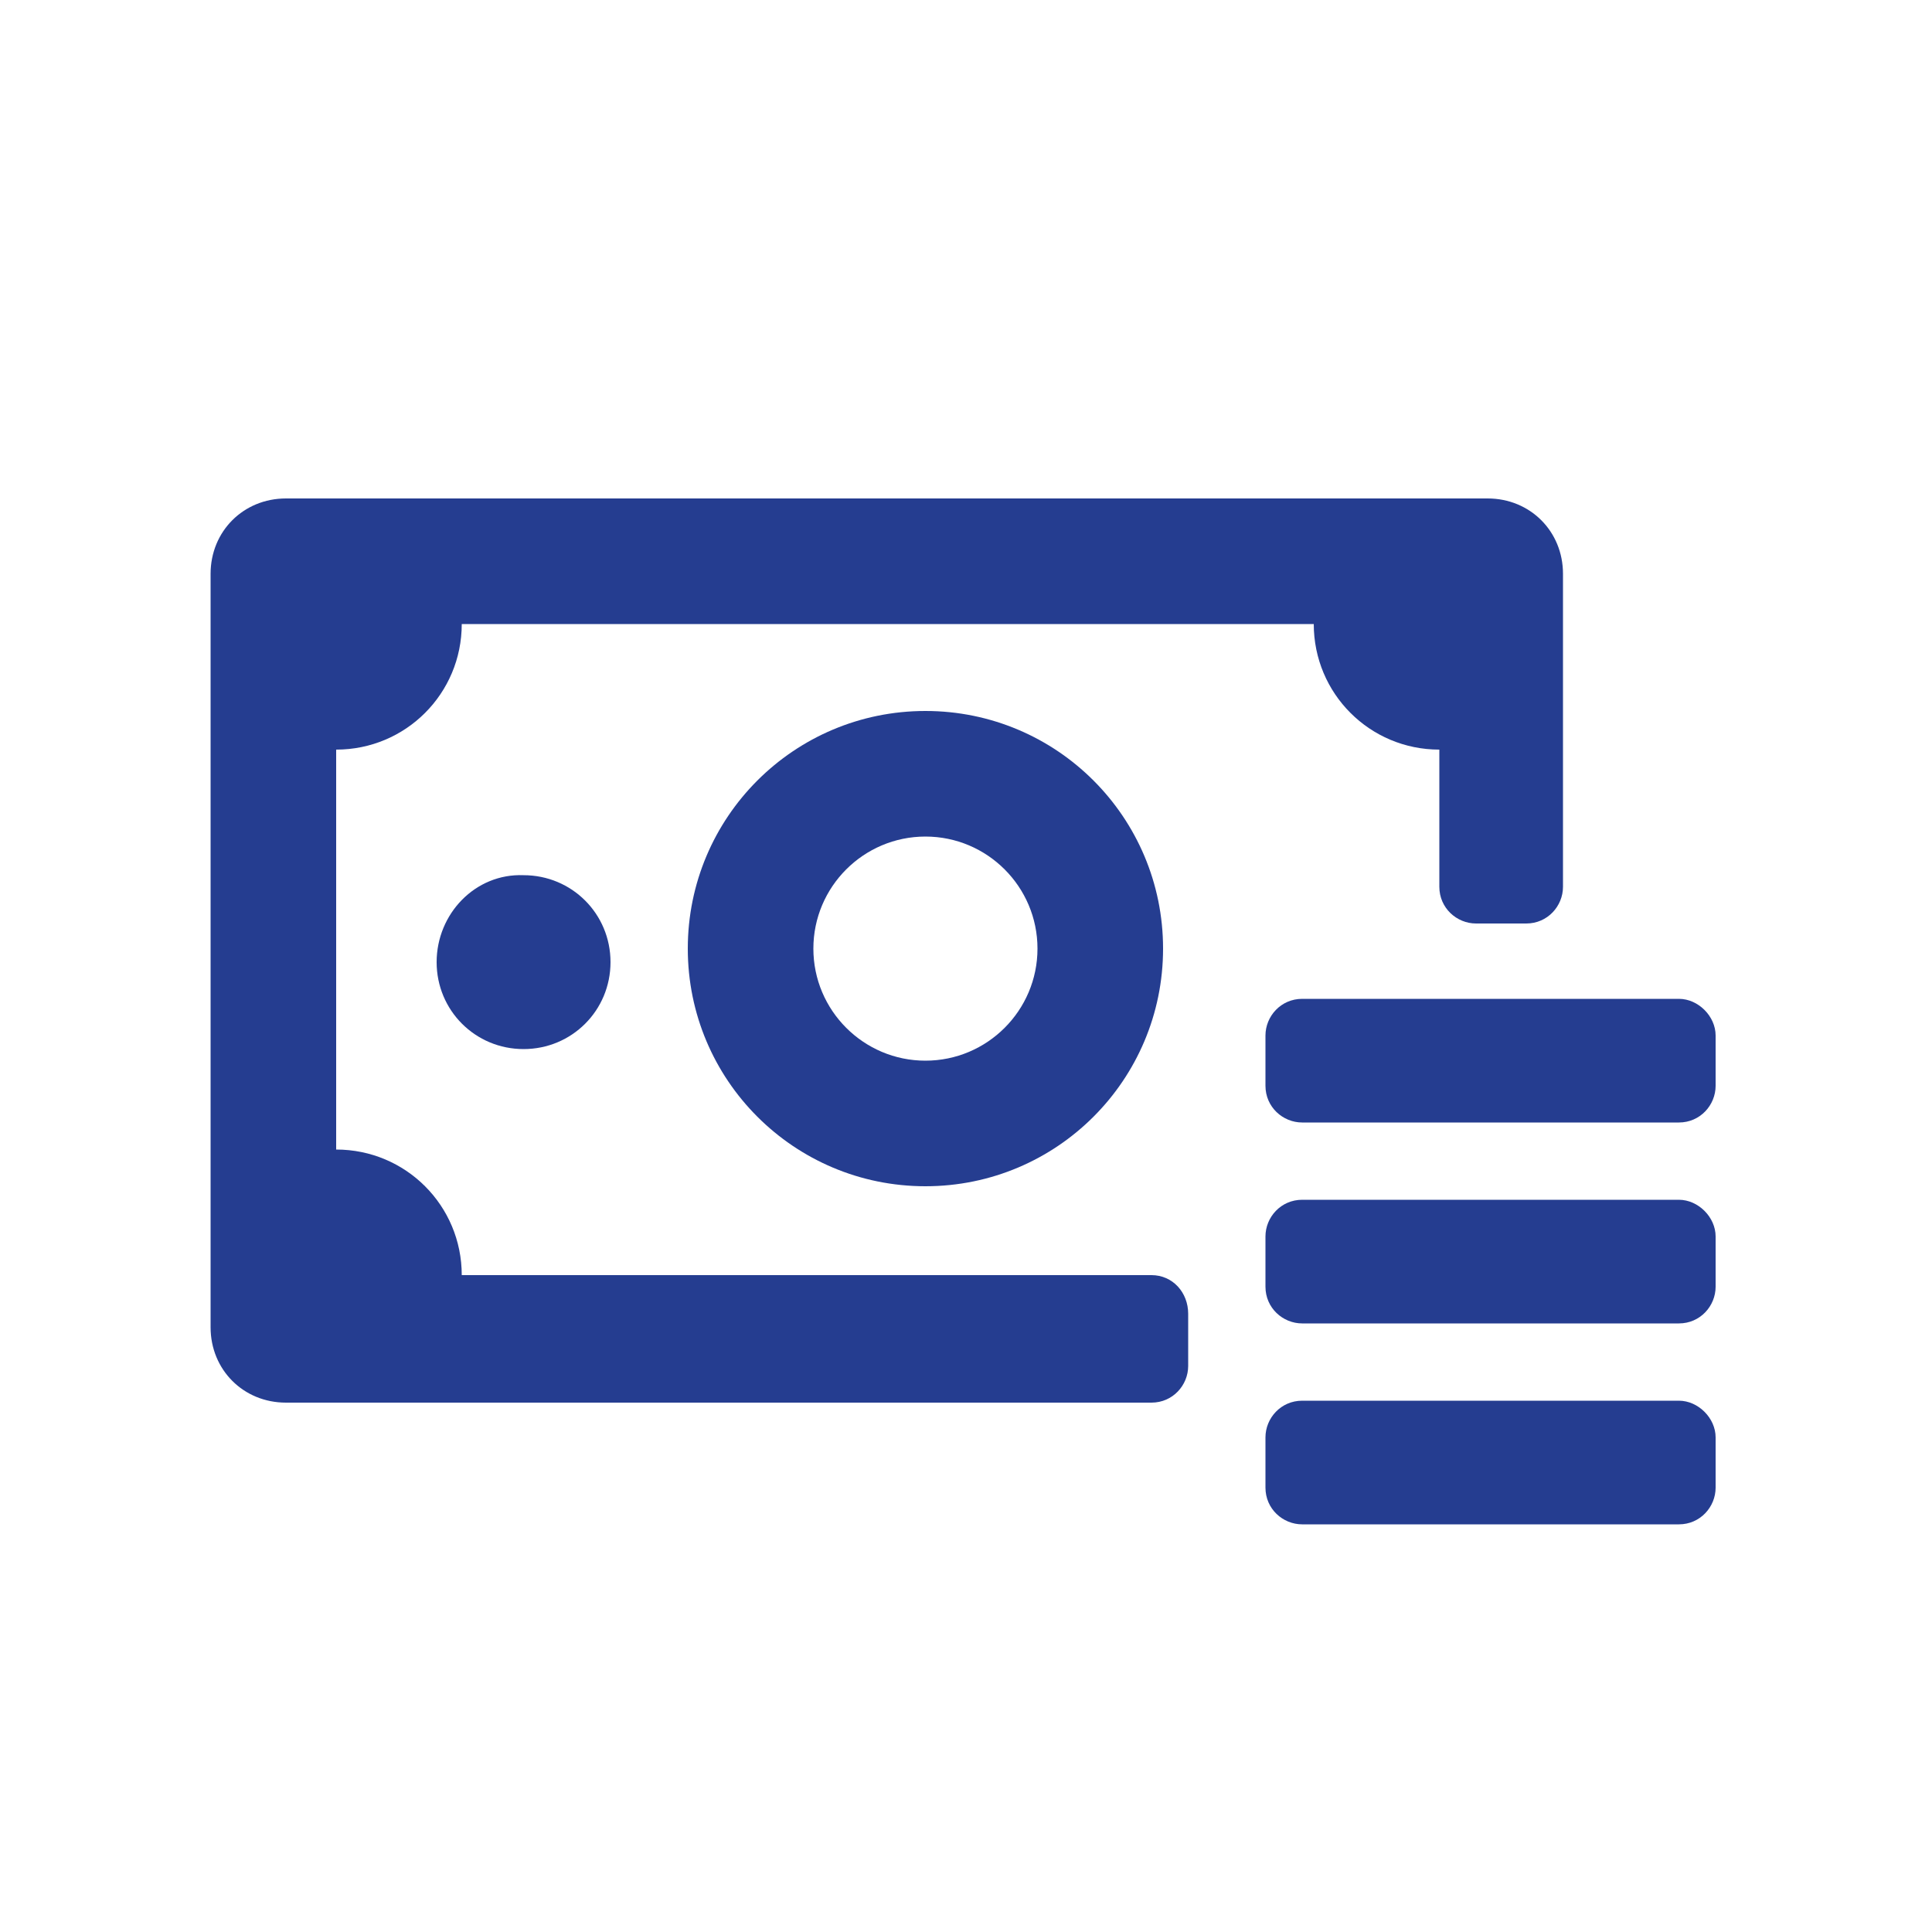
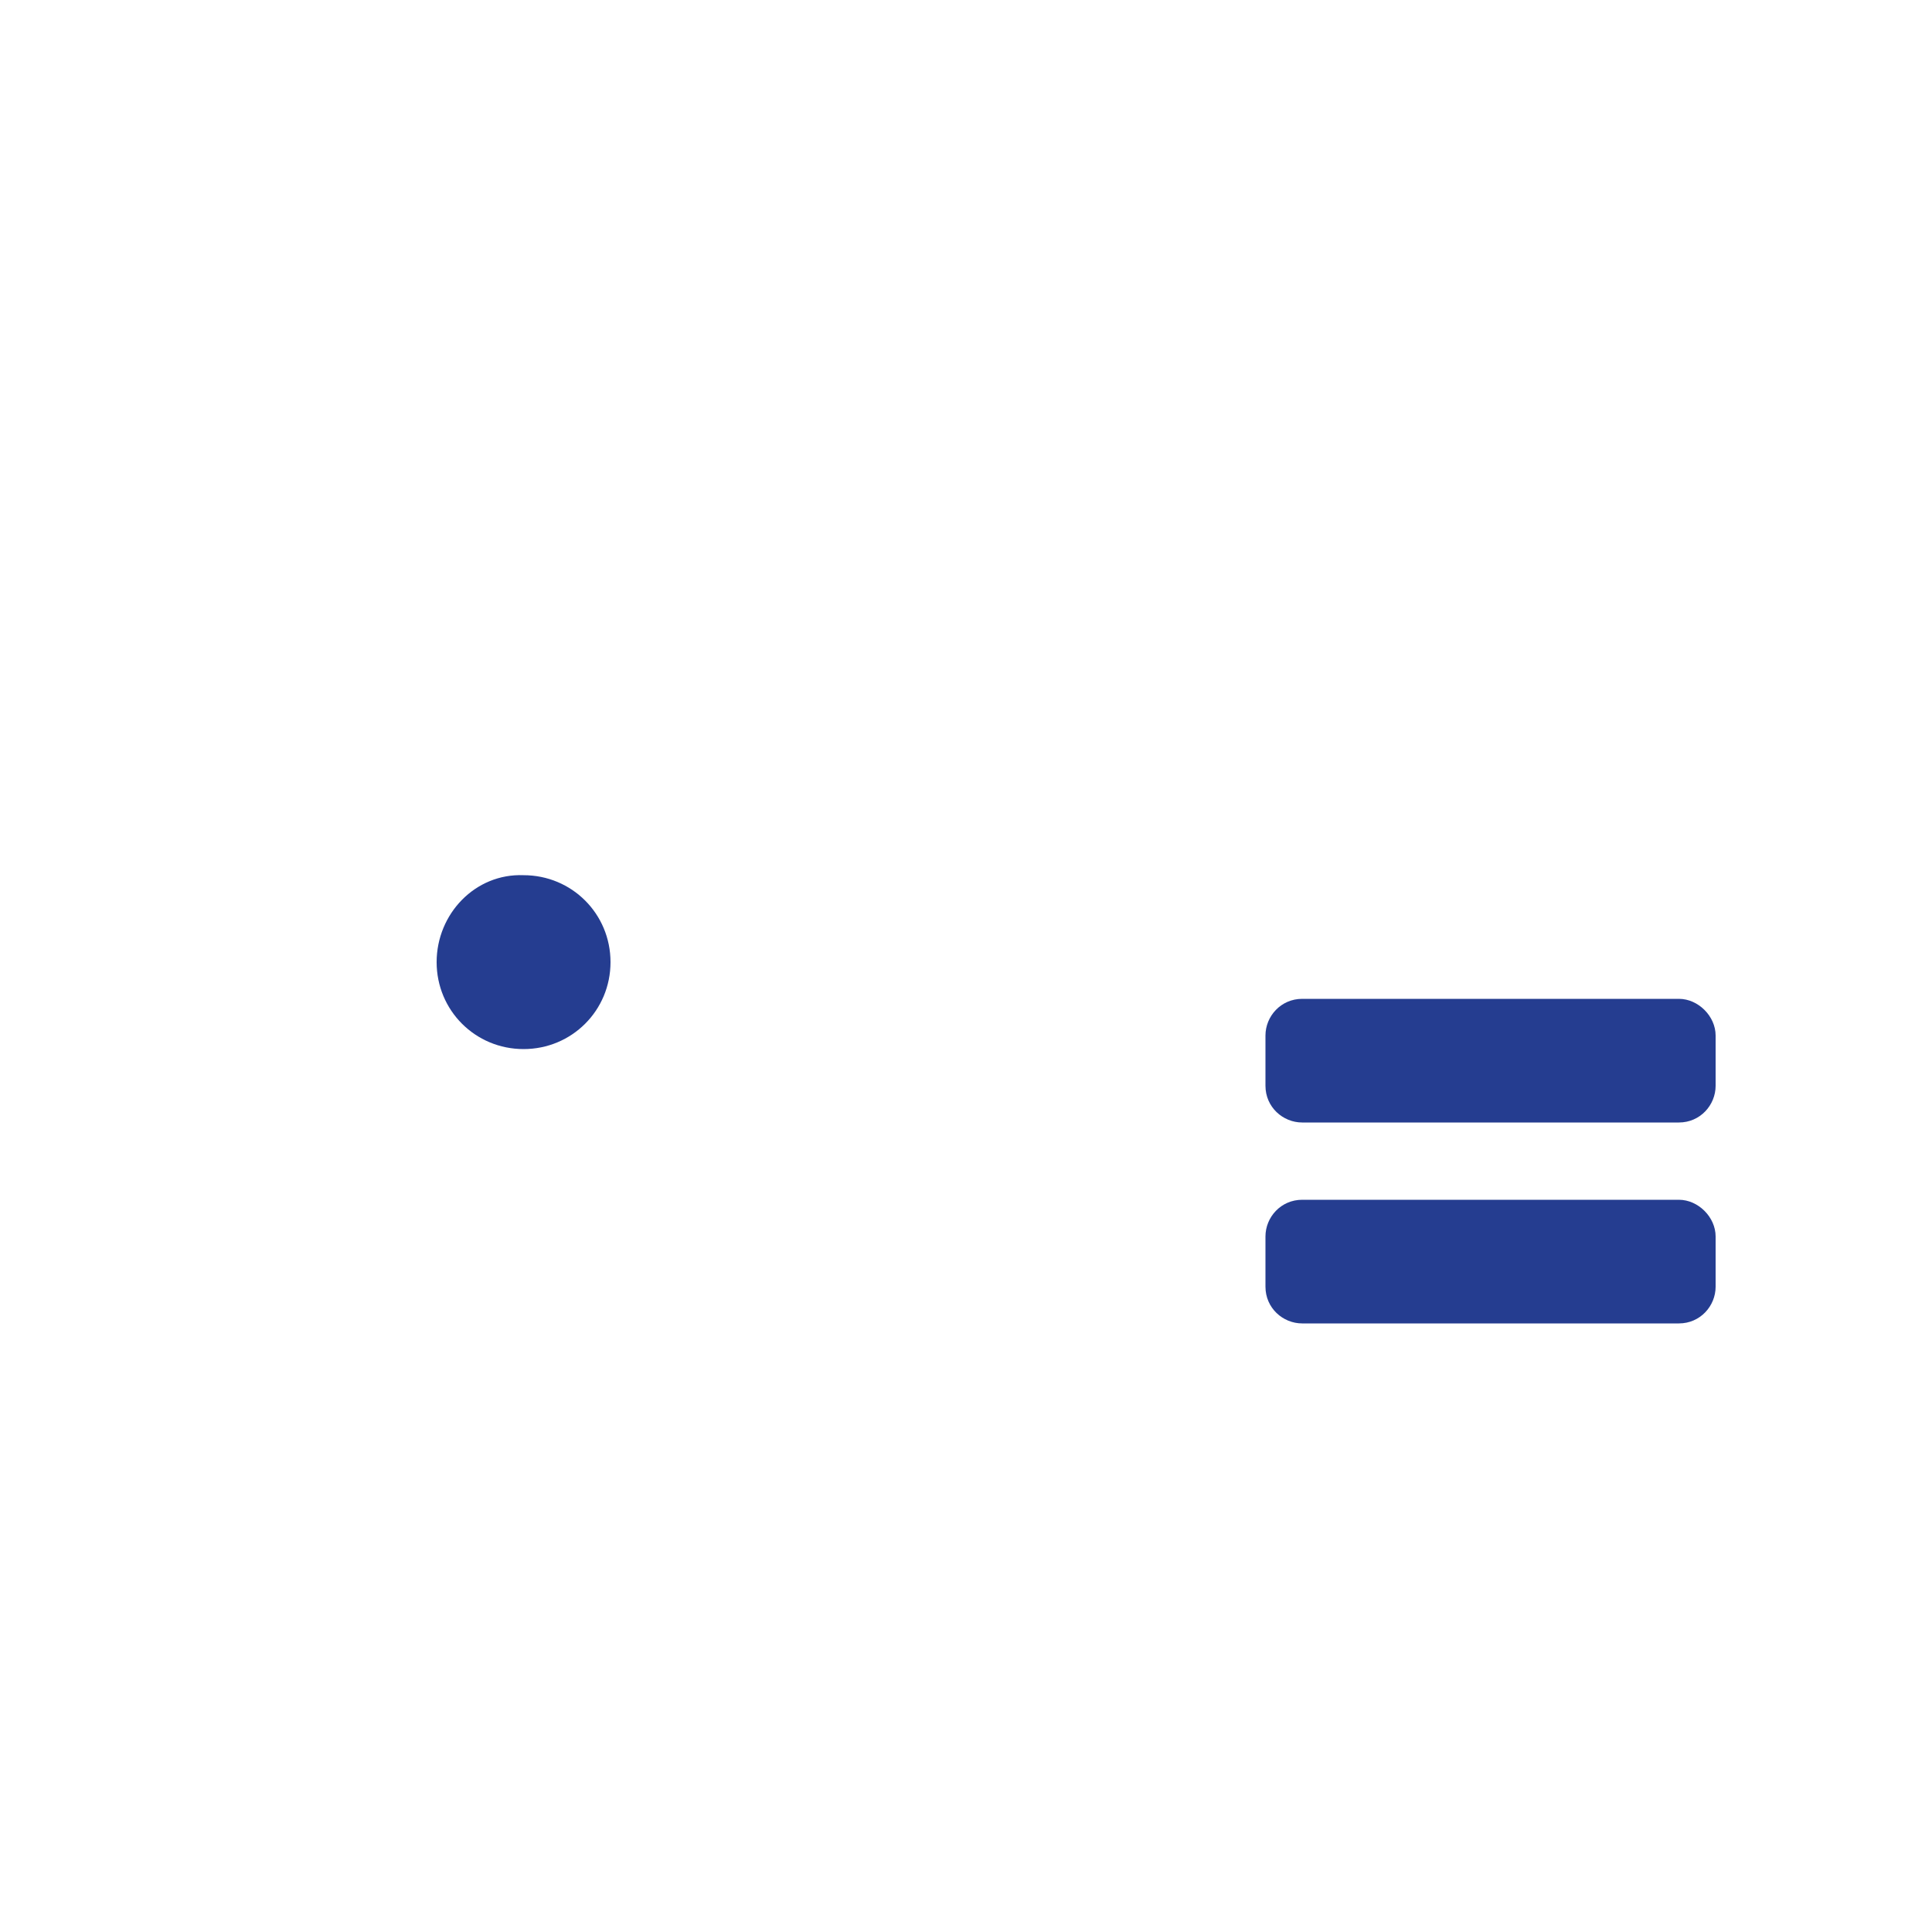
<svg xmlns="http://www.w3.org/2000/svg" version="1.1" id="Capa_1" x="0px" y="0px" viewBox="0 0 100 100" style="enable-background:new 0 0 100 100;" xml:space="preserve">
  <style type="text/css">
	.st0{fill:#253D90;}
</style>
-   <path class="st0" d="M53.7,49.1c0,3.2-2.6,5.8-5.8,5.8c-3.2,0-5.8-2.6-5.8-5.8c0-3.2,2.6-5.8,5.8-5.8C51.1,43.3,53.7,45.9,53.7,49.1   M35.6,49.1c0,6.8,5.5,12.3,12.3,12.3c6.8,0,12.3-5.5,12.3-12.3c0-6.8-5.5-12.3-12.3-12.3C41.1,36.8,35.6,42.3,35.6,49.1" />
  <path class="st0" d="M22.6,49.8c0,2.5,2,4.5,4.5,4.5c2.5,0,4.5-2,4.5-4.5c0-2.5-2-4.5-4.5-4.5C24.6,45.2,22.6,47.3,22.6,49.8" />
-   <path class="st0" d="M59.6,66H23.9c0-3.6-2.9-6.5-6.5-6.5V38.8c3.6,0,6.5-2.9,6.5-6.5H68c0,3.6,2.9,6.5,6.5,6.5v7.1  c0,1.1,0.9,1.9,1.9,1.9h2.6c1.1,0,1.9-0.9,1.9-1.9V29.7c0-2.2-1.7-3.9-3.9-3.9H14.8c-2.2,0-3.9,1.7-3.9,3.9v39  c0,2.2,1.7,3.9,3.9,3.9h44.8c1.1,0,1.9-0.9,1.9-1.9V68C61.5,66.9,60.7,66,59.6,66" />
-   <path class="st0" d="M86.9,72.5H67.4c-1.1,0-1.9,0.9-1.9,1.9v2.6c0,1.1,0.9,1.9,1.9,1.9h19.5c1.1,0,1.9-0.9,1.9-1.9v-2.6  C88.8,73.4,87.9,72.5,86.9,72.5" />
  <path class="st0" d="M86.9,62.1H67.4c-1.1,0-1.9,0.9-1.9,1.9v2.6c0,1.1,0.9,1.9,1.9,1.9h19.5c1.1,0,1.9-0.9,1.9-1.9v-2.6  C88.8,63,87.9,62.1,86.9,62.1" />
  <path class="st0" d="M86.9,51.7H67.4c-1.1,0-1.9,0.9-1.9,1.9v2.6c0,1.1,0.9,1.9,1.9,1.9h19.5c1.1,0,1.9-0.9,1.9-1.9v-2.6  C88.8,52.6,87.9,51.7,86.9,51.7" />
</svg>